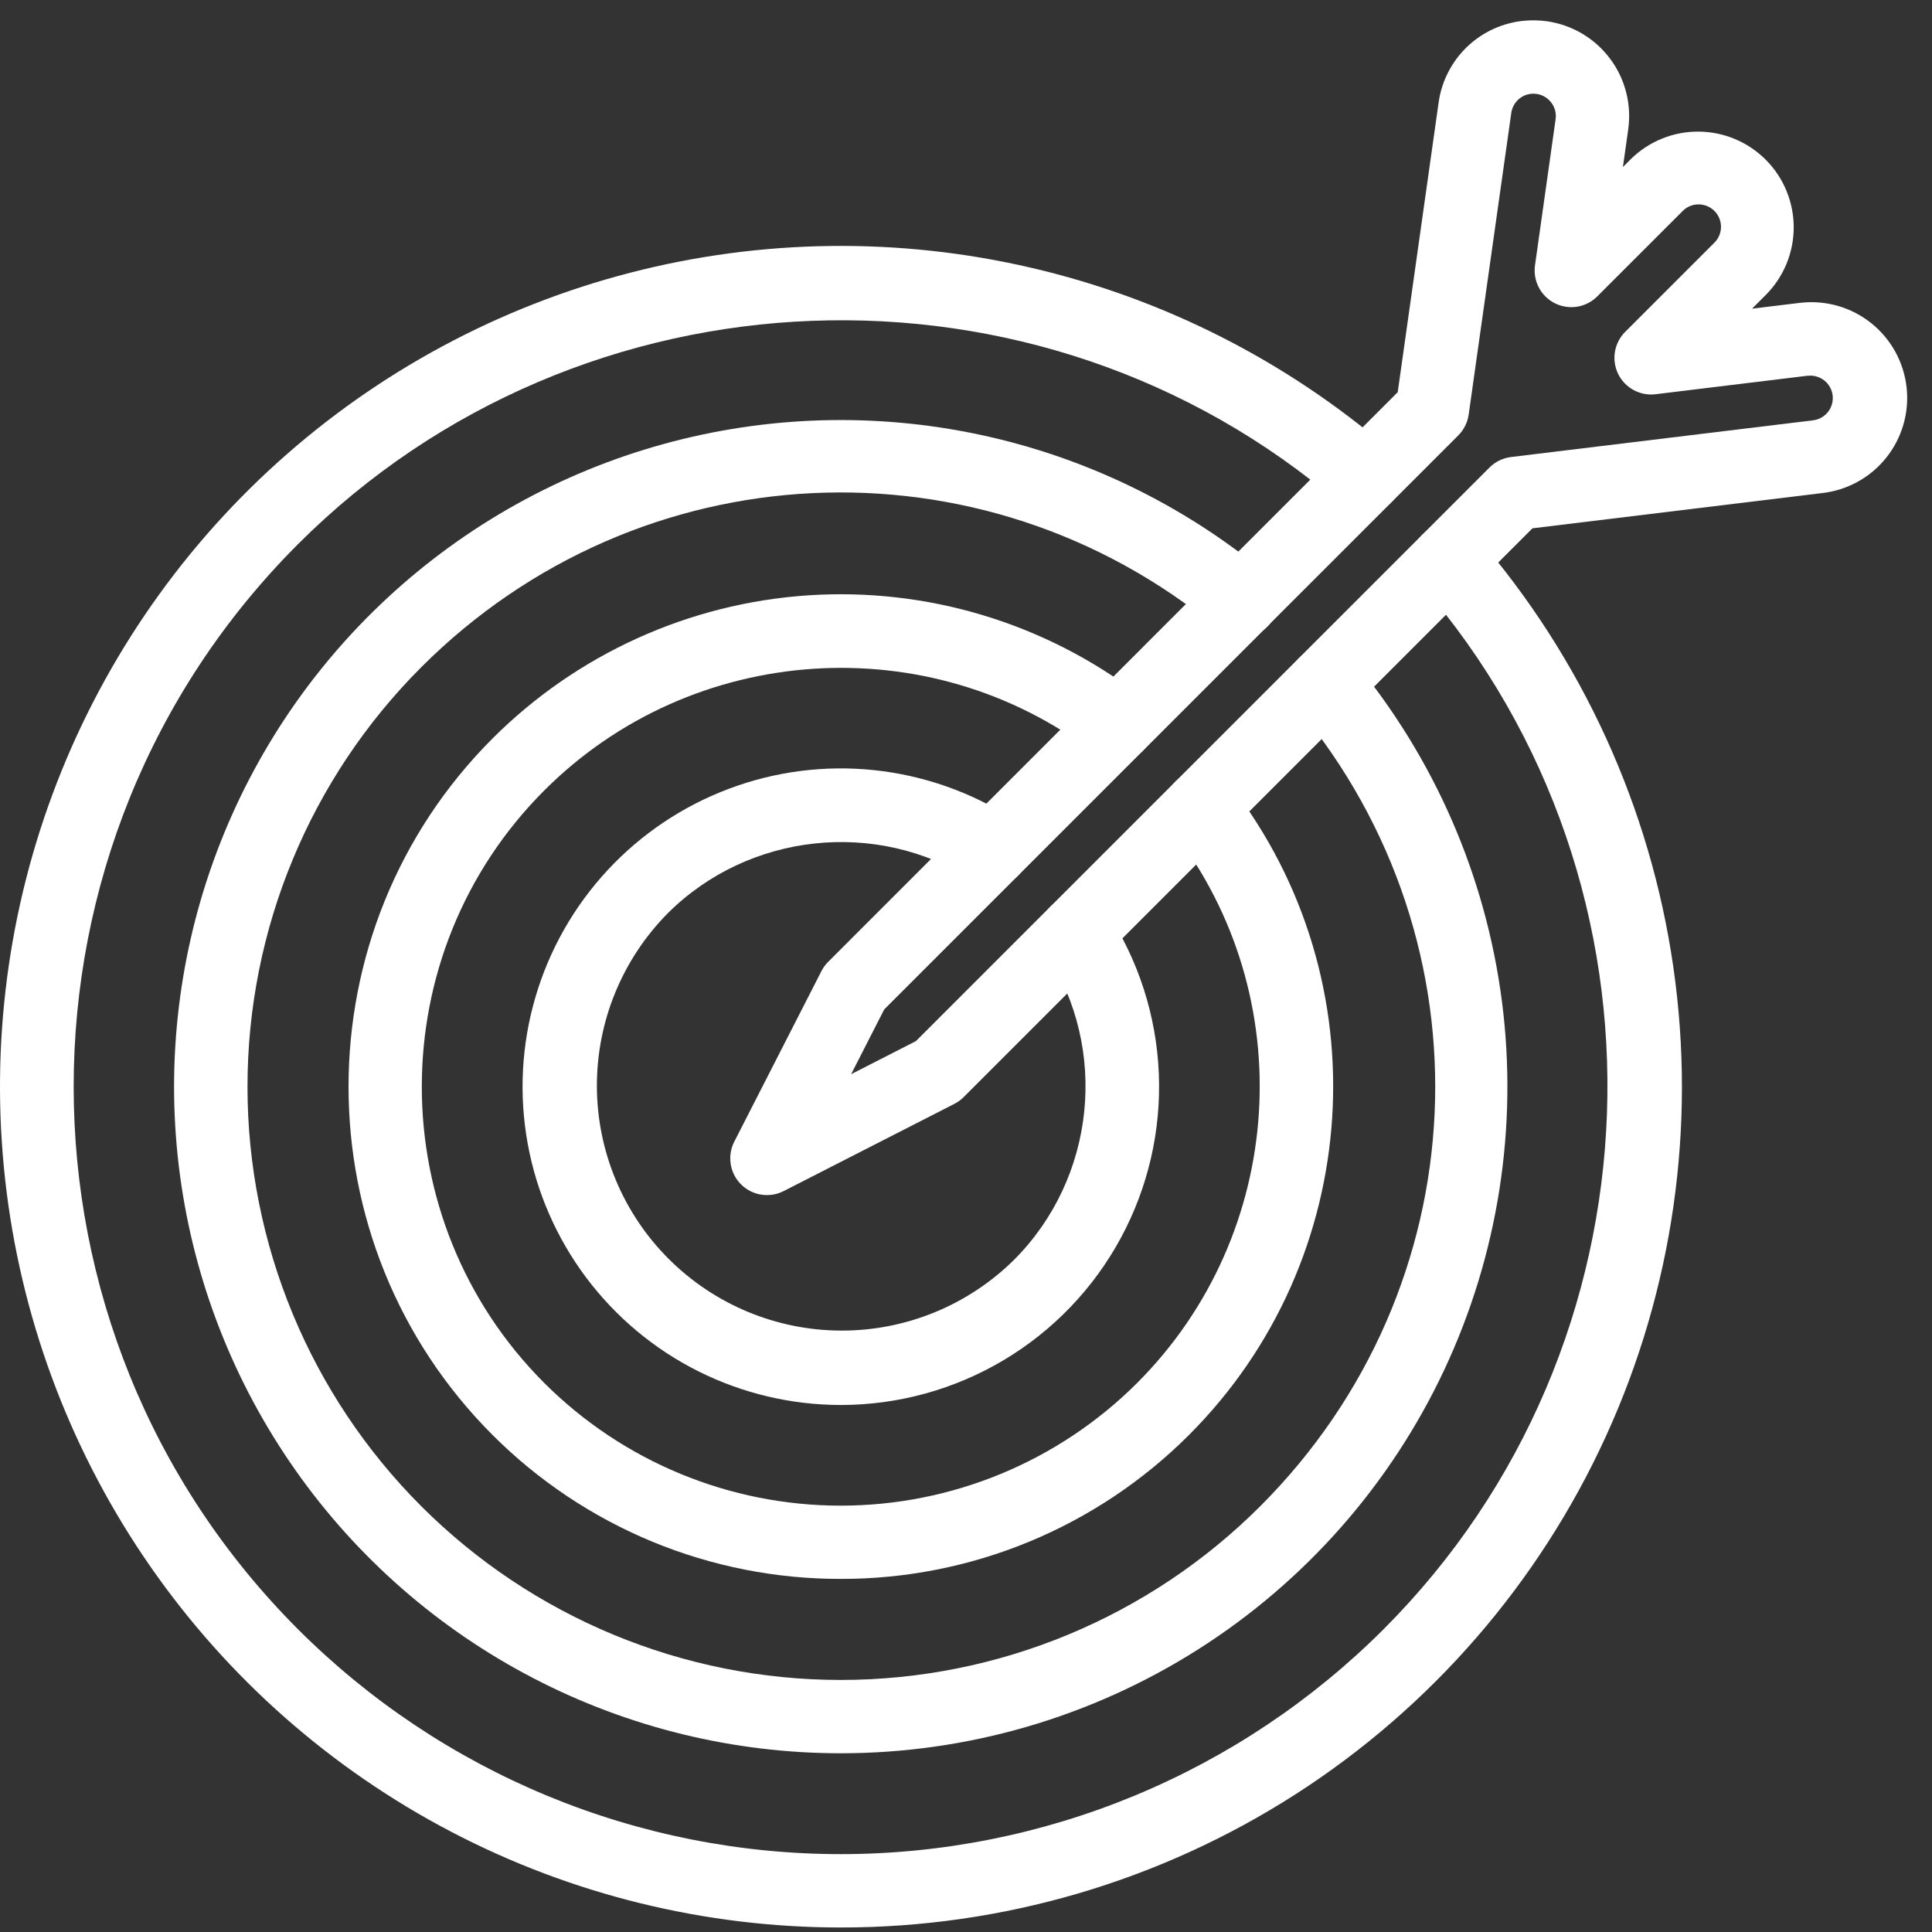
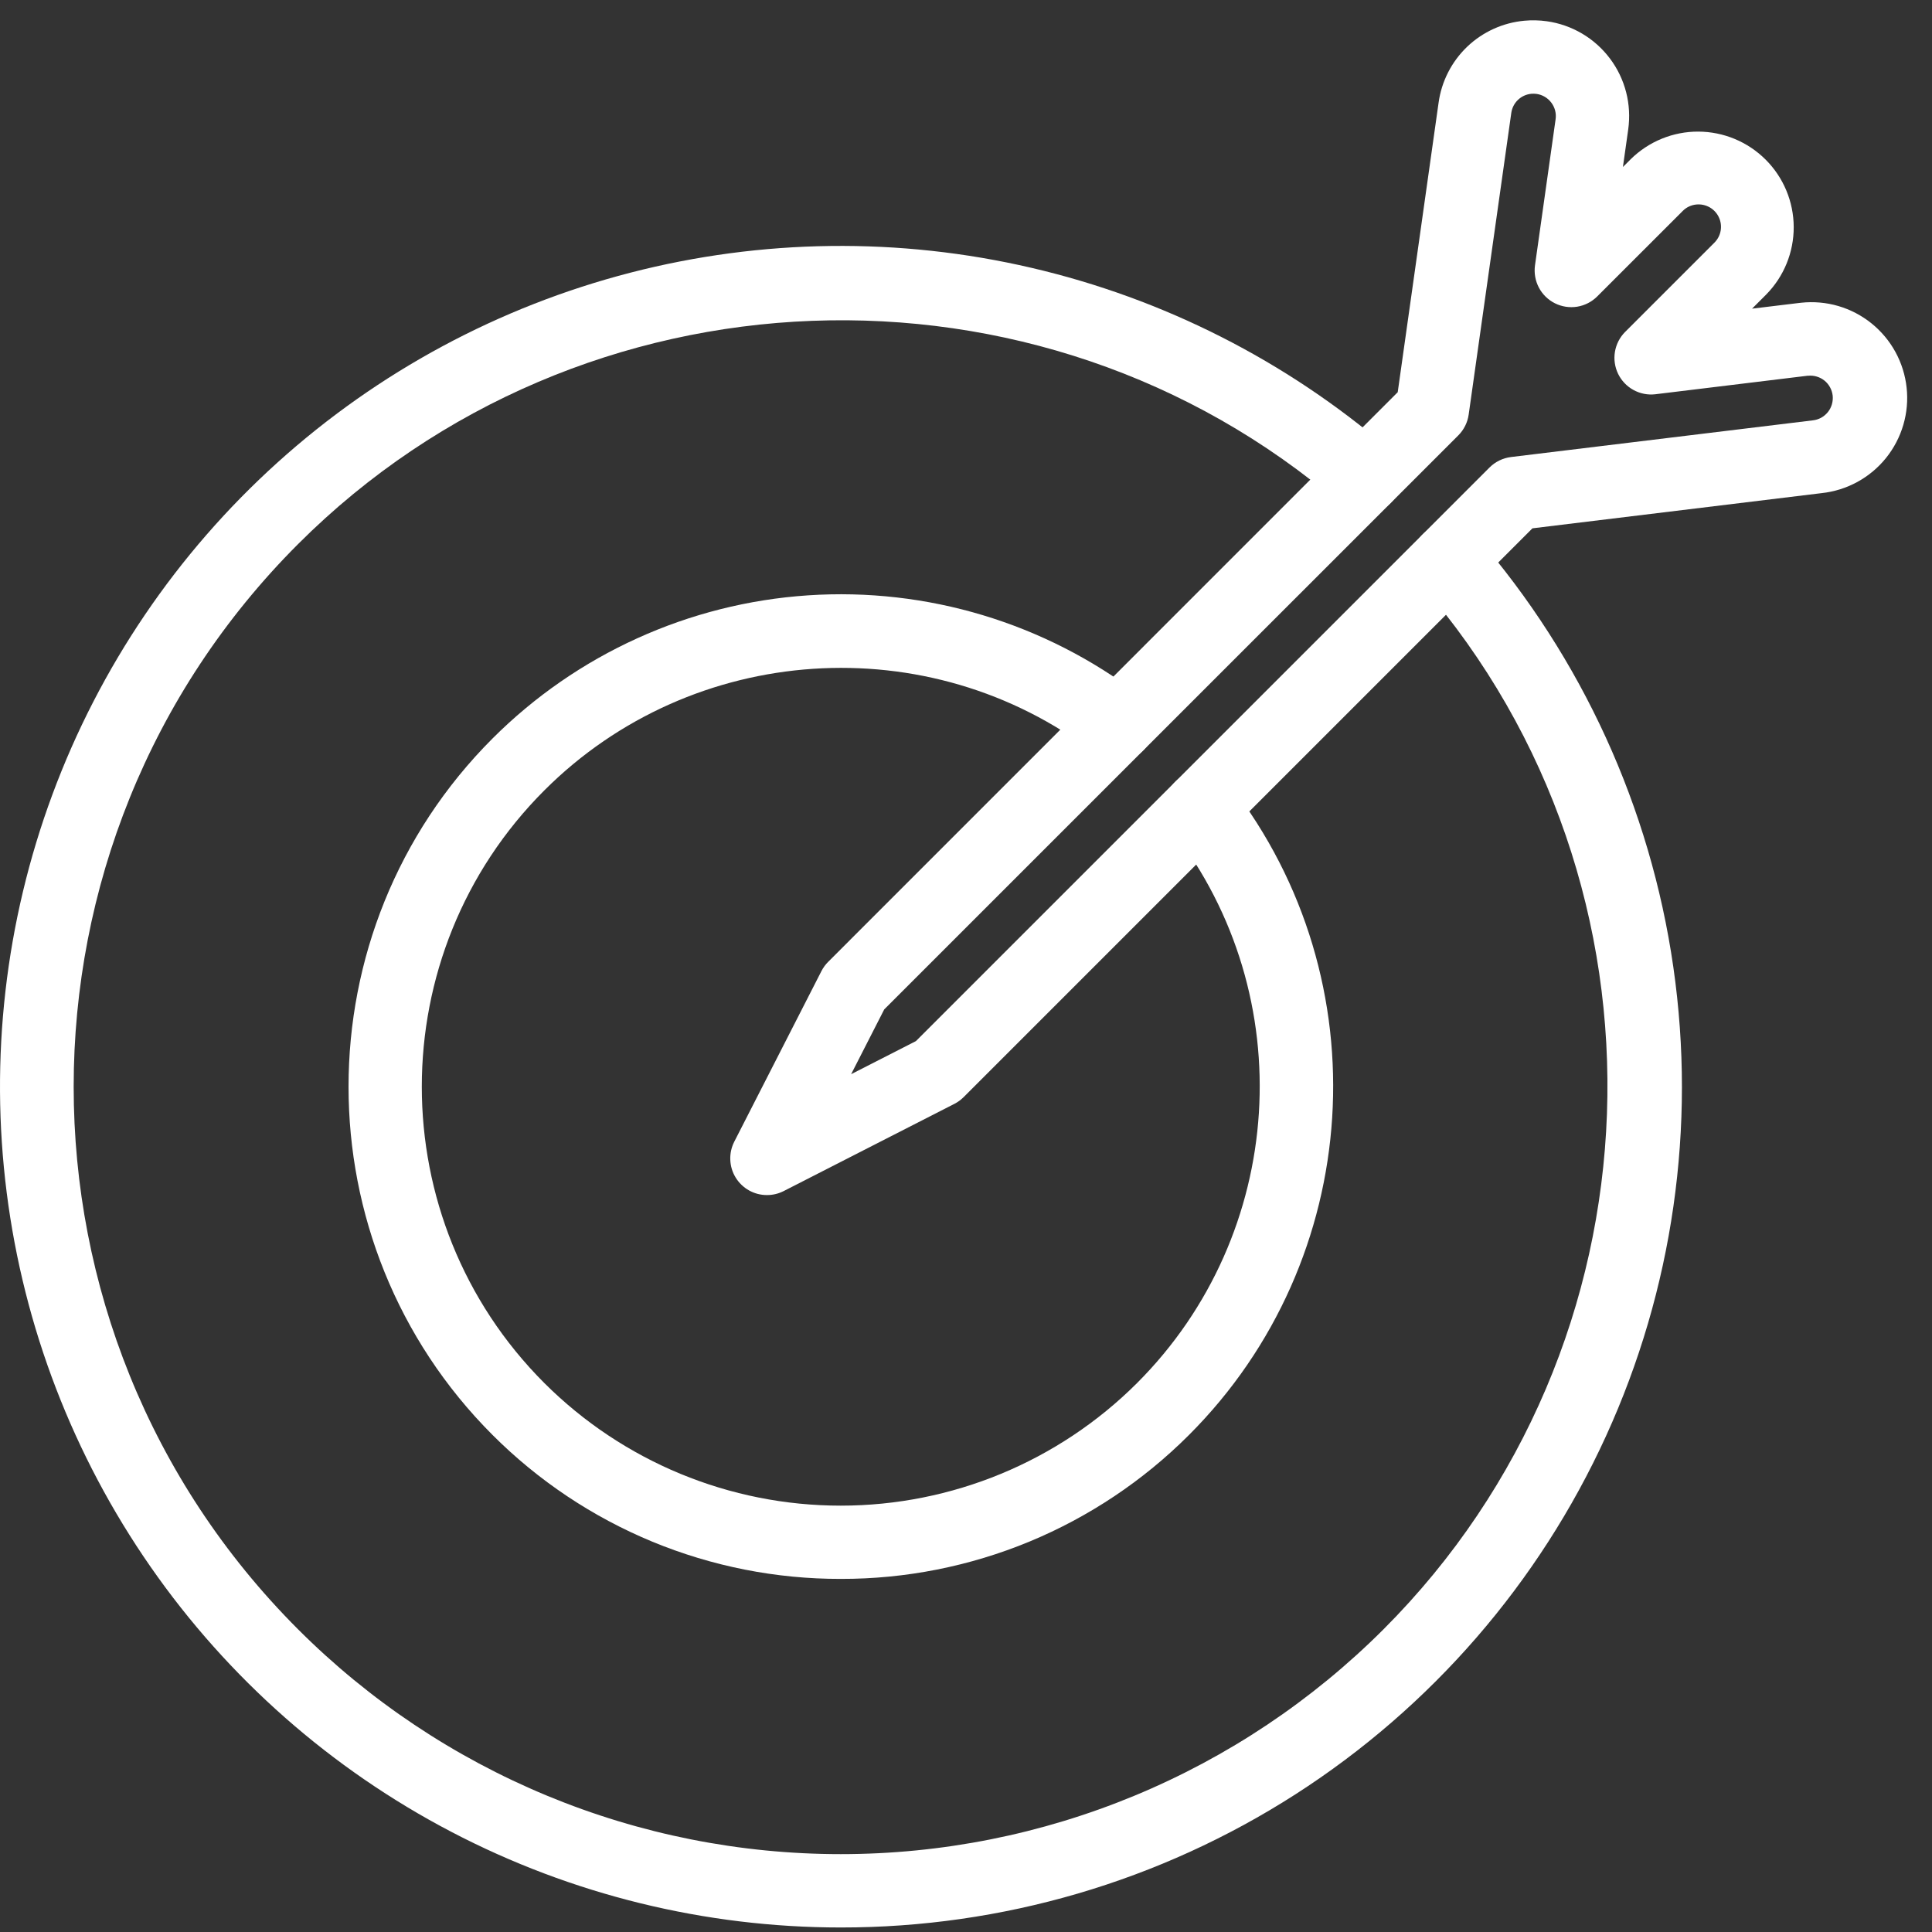
<svg xmlns="http://www.w3.org/2000/svg" width="59" height="59" viewBox="0 0 59 59" fill="none">
  <rect x="0" y="0" width="59" height="59" fill="#333333" stroke="none" />
  <path d="M25.676 58.862C21.535 58.862 17.456 57.861 13.786 55.943C10.116 54.026 6.964 51.249 4.6 47.85C2.235 44.451 0.727 40.531 0.205 36.424C-0.317 32.316 0.162 28.143 1.601 24.261C3.041 20.378 5.397 16.902 8.471 14.127C11.544 11.353 15.243 9.363 19.252 8.327C23.261 7.291 27.461 7.239 31.494 8.178C35.527 9.116 39.273 11.015 42.414 13.714C42.639 13.908 42.778 14.184 42.8 14.48C42.822 14.776 42.725 15.069 42.531 15.294C42.337 15.519 42.062 15.658 41.766 15.68C41.469 15.702 41.176 15.606 40.951 15.412C31.72 7.459 17.73 7.992 9.104 16.614C-0.035 25.751 -0.035 40.62 9.104 49.758C11.28 51.934 13.864 53.66 16.707 54.838C19.55 56.016 22.598 56.622 25.676 56.622C28.753 56.622 31.801 56.016 34.644 54.838C37.488 53.66 40.071 51.934 42.248 49.758C50.906 41.099 51.41 27.081 43.393 17.844C43.296 17.733 43.223 17.604 43.176 17.465C43.129 17.325 43.111 17.178 43.121 17.031C43.131 16.884 43.17 16.741 43.236 16.609C43.301 16.478 43.392 16.36 43.504 16.264C43.615 16.167 43.744 16.093 43.883 16.047C44.023 16 44.17 15.981 44.317 15.992C44.464 16.002 44.607 16.041 44.739 16.107C44.87 16.172 44.988 16.263 45.084 16.374C48.311 20.093 50.4 24.662 51.101 29.535C51.803 34.409 51.089 39.381 49.043 43.859C46.997 48.338 43.707 52.133 39.563 54.794C35.42 57.454 30.599 58.866 25.676 58.862Z" fill="white" />
-   <path d="M25.676 53.542C22.41 53.542 19.193 52.757 16.295 51.253C13.397 49.749 10.903 47.57 9.024 44.899C7.145 42.229 5.936 39.146 5.499 35.91C5.062 32.675 5.41 29.381 6.513 26.308C7.616 23.235 9.442 20.472 11.837 18.253C14.232 16.033 17.125 14.423 20.274 13.557C23.422 12.691 26.732 12.594 29.925 13.276C33.119 13.958 36.101 15.398 38.621 17.475C38.735 17.568 38.83 17.683 38.9 17.813C38.97 17.944 39.013 18.086 39.028 18.233C39.042 18.38 39.028 18.529 38.985 18.67C38.941 18.811 38.871 18.943 38.777 19.056C38.683 19.17 38.567 19.265 38.436 19.334C38.306 19.402 38.163 19.445 38.016 19.459C37.869 19.472 37.72 19.456 37.579 19.412C37.438 19.368 37.307 19.297 37.194 19.202C29.964 13.231 19.504 13.735 12.864 20.376C9.467 23.773 7.558 28.381 7.558 33.186C7.558 37.991 9.467 42.599 12.864 45.997C16.262 49.394 20.87 51.303 25.675 51.303C30.48 51.303 35.088 49.394 38.486 45.997C45.158 39.325 45.639 28.836 39.606 21.599C39.416 21.371 39.324 21.077 39.351 20.781C39.377 20.485 39.521 20.212 39.749 20.022C39.977 19.832 40.271 19.74 40.567 19.767C40.863 19.794 41.136 19.937 41.326 20.165C43.8 23.139 45.375 26.755 45.868 30.591C46.36 34.428 45.75 38.325 44.108 41.827C42.466 45.329 39.86 48.291 36.596 50.365C33.331 52.44 29.544 53.542 25.676 53.542Z" fill="white" />
  <path d="M25.676 48.217C23.701 48.221 21.745 47.834 19.92 47.08C18.095 46.325 16.437 45.218 15.041 43.821C9.178 37.956 9.178 28.416 15.041 22.552C17.617 19.977 21.04 18.424 24.674 18.181C28.309 17.938 31.908 19.023 34.803 21.233C35.039 21.413 35.194 21.681 35.233 21.975C35.272 22.27 35.192 22.568 35.011 22.804C34.831 23.04 34.563 23.194 34.269 23.233C33.974 23.272 33.676 23.192 33.44 23.012C28.374 19.133 21.144 19.616 16.623 24.137C11.634 29.126 11.634 37.246 16.623 42.236C19.025 44.634 22.28 45.98 25.674 45.98C29.067 45.98 32.322 44.634 34.724 42.236C39.274 37.686 39.736 30.427 35.797 25.352C35.615 25.116 35.533 24.819 35.571 24.523C35.608 24.228 35.762 23.96 35.997 23.778C36.232 23.596 36.53 23.515 36.825 23.552C37.12 23.59 37.389 23.743 37.571 23.978C42.2 29.943 41.659 38.473 36.311 43.82C34.915 45.217 33.257 46.325 31.432 47.08C29.607 47.834 27.651 48.221 25.676 48.217Z" fill="white" />
-   <path d="M25.676 42.906C24.166 42.905 22.678 42.553 21.328 41.878C19.979 41.203 18.805 40.222 17.9 39.014C16.995 37.807 16.383 36.405 16.114 34.92C15.845 33.435 15.925 31.907 16.349 30.459C16.772 29.01 17.527 27.68 18.554 26.574C19.58 25.468 20.851 24.616 22.264 24.086C23.677 23.555 25.194 23.361 26.695 23.519C28.196 23.677 29.639 24.182 30.911 24.995C31.035 25.074 31.142 25.177 31.226 25.298C31.31 25.419 31.37 25.555 31.401 25.698C31.433 25.842 31.436 25.991 31.41 26.135C31.384 26.28 31.33 26.419 31.25 26.542C31.171 26.666 31.068 26.773 30.947 26.857C30.827 26.941 30.691 27.001 30.547 27.032C30.403 27.064 30.255 27.067 30.11 27.041C29.965 27.015 29.827 26.961 29.703 26.881C26.771 25.003 22.853 25.43 20.386 27.896C18.998 29.302 18.222 31.2 18.228 33.176C18.234 35.152 19.021 37.046 20.419 38.443C21.816 39.84 23.709 40.628 25.685 40.634C27.661 40.64 29.559 39.864 30.965 38.475C33.459 35.981 33.867 32.035 31.936 29.089C31.855 28.966 31.8 28.829 31.772 28.684C31.745 28.54 31.746 28.391 31.776 28.247C31.806 28.103 31.864 27.966 31.947 27.845C32.03 27.723 32.136 27.619 32.258 27.538C32.382 27.458 32.519 27.402 32.664 27.375C32.808 27.347 32.957 27.349 33.101 27.378C33.245 27.408 33.381 27.466 33.503 27.549C33.625 27.632 33.729 27.738 33.809 27.861C34.769 29.327 35.315 31.026 35.388 32.777C35.462 34.528 35.06 36.266 34.227 37.808C33.394 39.349 32.159 40.637 30.654 41.534C29.148 42.432 27.428 42.906 25.676 42.906Z" fill="white" />
  <path d="M23.422 36.495C23.23 36.496 23.041 36.447 22.874 36.353C22.706 36.259 22.566 36.124 22.466 35.961C22.365 35.797 22.309 35.61 22.302 35.419C22.294 35.227 22.336 35.037 22.423 34.866L25.088 29.65C25.142 29.546 25.211 29.452 25.294 29.37L42.684 11.977L43.932 3.136C44.022 2.484 44.33 1.882 44.805 1.427C45.281 0.973 45.896 0.693 46.551 0.633C46.78 0.612 47.009 0.617 47.236 0.649C47.616 0.702 47.982 0.83 48.313 1.025C48.644 1.22 48.933 1.479 49.164 1.786C49.395 2.092 49.563 2.442 49.659 2.814C49.755 3.185 49.776 3.573 49.723 3.953L49.561 5.1L49.801 4.86C50.351 4.319 51.092 4.016 51.864 4.019C52.636 4.022 53.375 4.33 53.921 4.876C54.466 5.421 54.774 6.16 54.777 6.932C54.78 7.704 54.478 8.445 53.936 8.995L53.505 9.426L54.924 9.254L55.004 9.245C55.386 9.204 55.772 9.238 56.141 9.346C56.509 9.454 56.853 9.634 57.152 9.875C57.451 10.116 57.7 10.413 57.884 10.75C58.068 11.087 58.184 11.457 58.225 11.839C58.267 12.22 58.232 12.607 58.124 12.975C58.016 13.344 57.836 13.687 57.596 13.986C57.355 14.285 57.057 14.534 56.72 14.718C56.383 14.902 56.014 15.018 55.632 15.059L46.798 16.134L29.429 33.503C29.347 33.585 29.253 33.655 29.149 33.708L23.933 36.373C23.774 36.454 23.599 36.496 23.422 36.495ZM27.003 30.825L25.992 32.804L27.97 31.794L45.487 14.277C45.664 14.1 45.895 13.988 46.143 13.957L55.36 12.837C55.45 12.827 55.536 12.8 55.615 12.757C55.694 12.713 55.763 12.655 55.82 12.585C55.876 12.515 55.918 12.434 55.943 12.348C55.968 12.262 55.976 12.171 55.967 12.082C55.957 11.992 55.93 11.906 55.886 11.827C55.843 11.748 55.785 11.678 55.715 11.622C55.645 11.566 55.564 11.524 55.478 11.499C55.392 11.473 55.301 11.466 55.212 11.475H55.194L50.55 12.04C50.32 12.067 50.087 12.021 49.883 11.909C49.68 11.798 49.517 11.626 49.415 11.418C49.314 11.209 49.279 10.974 49.317 10.745C49.355 10.517 49.462 10.305 49.625 10.14L52.355 7.41C52.455 7.311 52.522 7.183 52.546 7.044C52.57 6.905 52.551 6.762 52.491 6.635C52.431 6.507 52.333 6.401 52.211 6.332C52.088 6.262 51.947 6.232 51.807 6.245C51.648 6.259 51.499 6.329 51.387 6.443L48.777 9.052C48.611 9.218 48.397 9.328 48.165 9.366C47.933 9.403 47.695 9.367 47.485 9.262C47.275 9.157 47.103 8.989 46.994 8.781C46.885 8.573 46.844 8.336 46.876 8.104L47.506 3.638C47.531 3.459 47.483 3.278 47.374 3.134C47.265 2.989 47.104 2.894 46.925 2.868C46.871 2.861 46.817 2.859 46.763 2.864C46.61 2.879 46.466 2.944 46.355 3.051C46.244 3.157 46.173 3.298 46.152 3.45L44.851 12.66C44.817 12.901 44.706 13.124 44.534 13.296L27.003 30.825Z" fill="white" />
</svg>